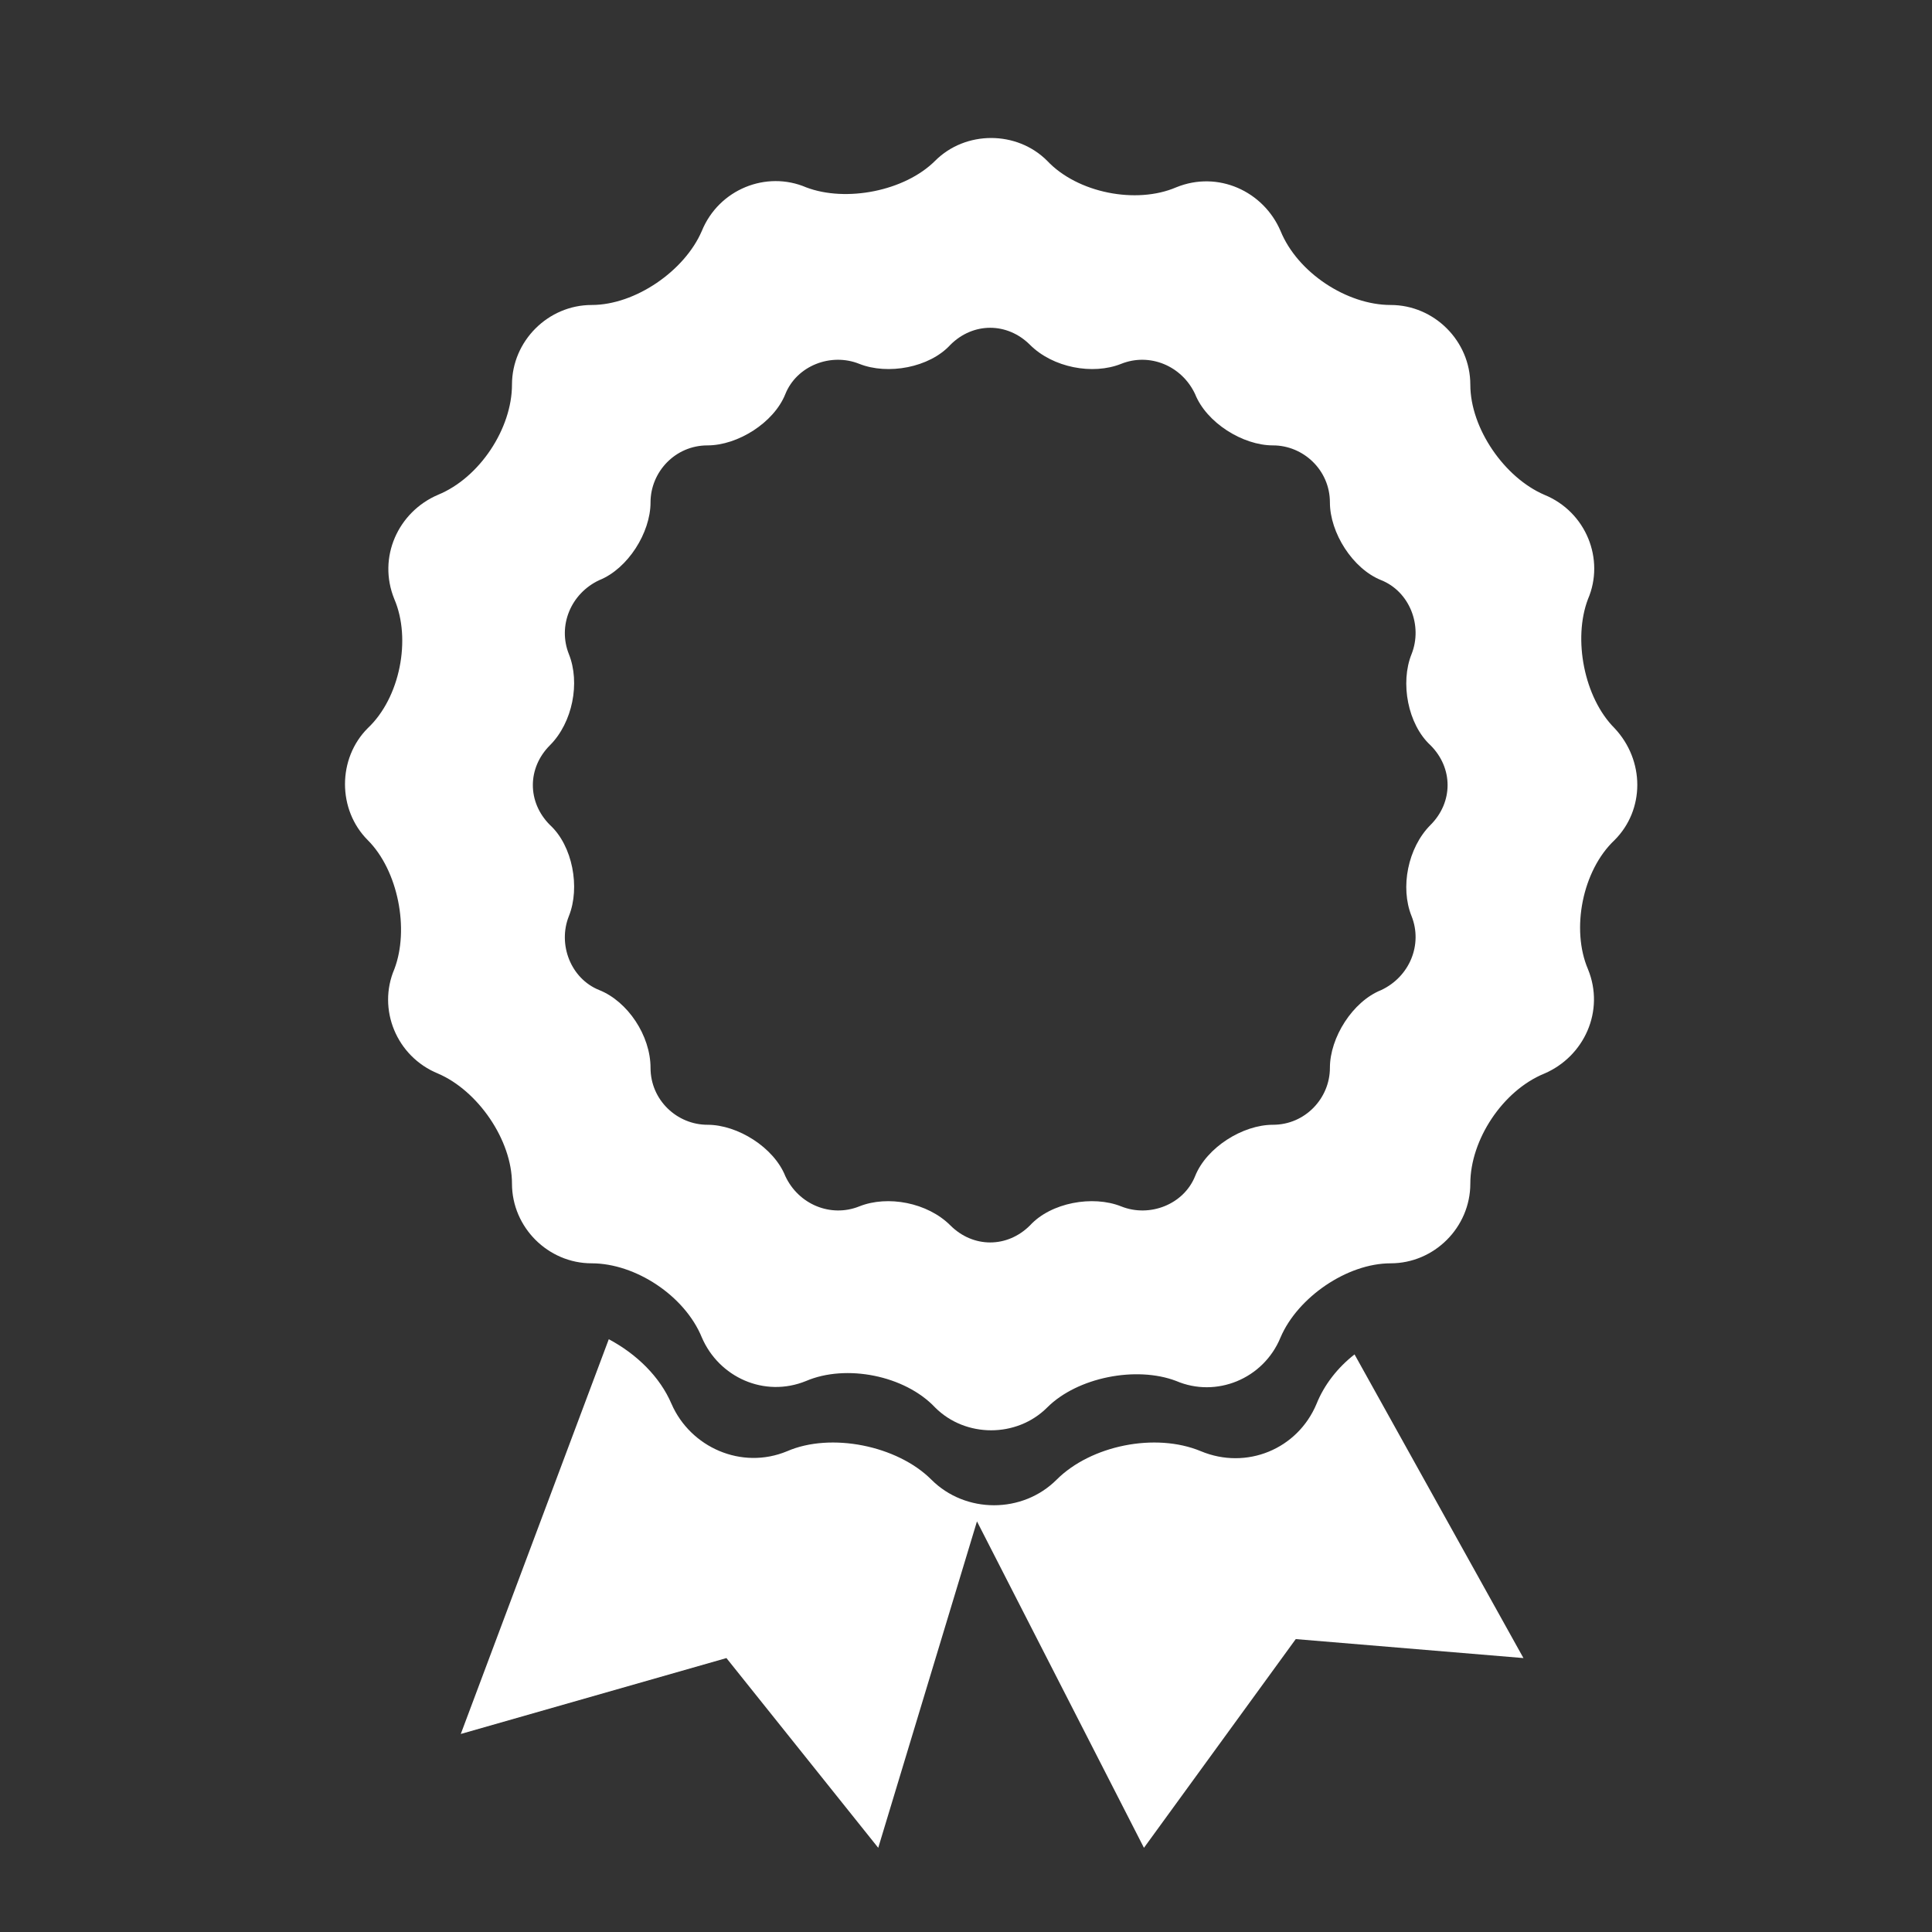
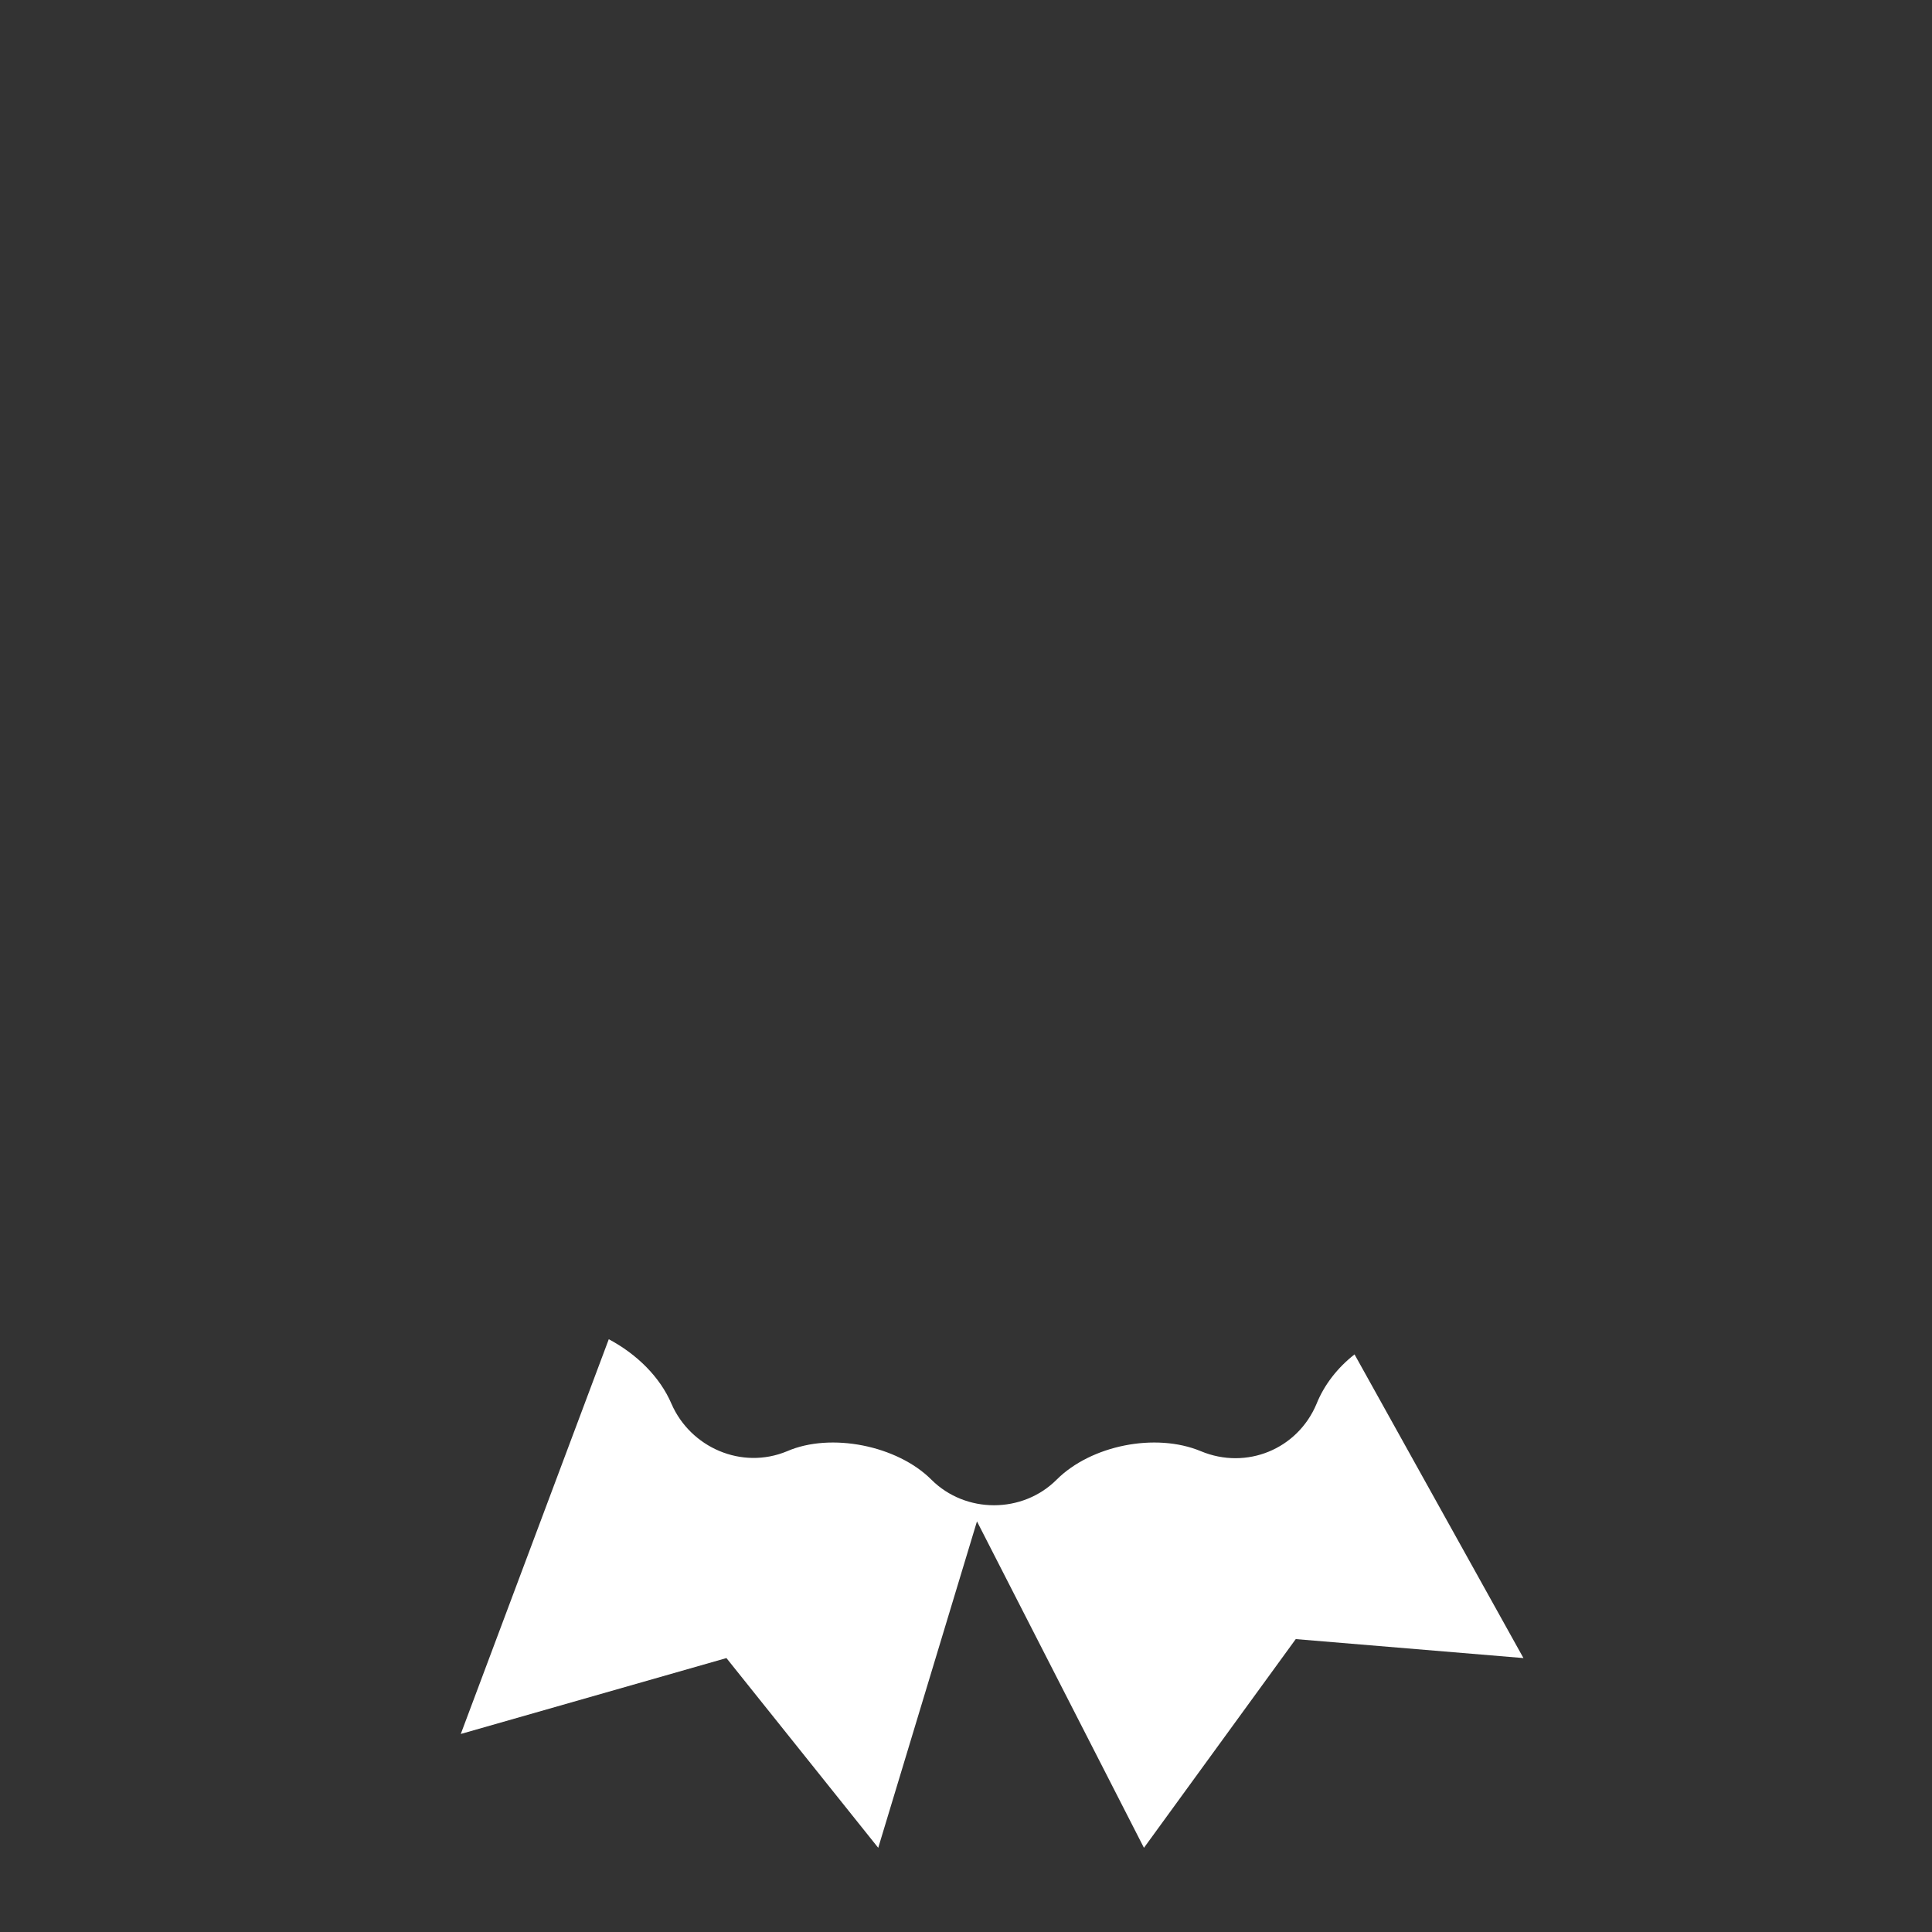
<svg xmlns="http://www.w3.org/2000/svg" width="28" height="28" viewBox="0 0 28 28" fill="none">
  <rect x="0" y="0" width="28" height="28" fill="#333333" stroke="none" />
-   <path d="M23.399 10.553C22.959 10.113 22.794 9.261 23.014 8.683C23.262 8.106 22.987 7.418 22.382 7.171C21.804 6.923 21.309 6.208 21.309 5.575C21.309 4.943 20.787 4.42 20.154 4.42C19.521 4.42 18.806 3.953 18.559 3.348C18.311 2.77 17.651 2.468 17.046 2.715C16.469 2.963 15.616 2.798 15.176 2.33C14.736 1.89 13.993 1.89 13.553 2.33C13.113 2.77 12.261 2.935 11.683 2.715C11.106 2.468 10.418 2.743 10.171 3.348C9.923 3.925 9.208 4.42 8.575 4.42C7.943 4.42 7.42 4.943 7.42 5.575C7.42 6.208 6.953 6.923 6.348 7.171C5.77 7.418 5.468 8.078 5.715 8.683C5.963 9.261 5.798 10.113 5.33 10.553C4.89 10.993 4.89 11.736 5.33 12.176C5.77 12.616 5.935 13.469 5.715 14.046C5.468 14.624 5.743 15.311 6.348 15.559C6.925 15.806 7.42 16.521 7.42 17.154C7.42 17.787 7.943 18.309 8.575 18.309C9.208 18.309 9.923 18.777 10.171 19.382C10.418 19.959 11.078 20.262 11.683 20.014C12.261 19.767 13.113 19.932 13.553 20.399C13.993 20.839 14.736 20.839 15.176 20.399C15.616 19.959 16.469 19.794 17.046 20.014C17.624 20.262 18.311 19.987 18.559 19.382C18.806 18.804 19.521 18.309 20.154 18.309C20.787 18.309 21.309 17.787 21.309 17.154C21.309 16.521 21.777 15.806 22.382 15.559C22.959 15.311 23.262 14.651 23.014 14.046C22.767 13.469 22.932 12.616 23.399 12.176C23.839 11.736 23.839 11.021 23.399 10.553ZM20.732 11.956C20.402 12.286 20.291 12.864 20.457 13.276C20.622 13.689 20.429 14.156 20.017 14.349C19.604 14.514 19.274 15.036 19.274 15.476C19.274 15.916 18.916 16.301 18.449 16.301C18.009 16.301 17.486 16.631 17.321 17.044C17.156 17.457 16.661 17.649 16.249 17.484C15.836 17.319 15.231 17.429 14.928 17.759C14.598 18.089 14.103 18.089 13.773 17.759C13.443 17.429 12.866 17.319 12.453 17.484C12.041 17.649 11.573 17.457 11.381 17.044C11.216 16.631 10.693 16.301 10.253 16.301C9.813 16.301 9.428 15.944 9.428 15.476C9.428 15.009 9.098 14.514 8.685 14.349C8.273 14.184 8.08 13.689 8.245 13.276C8.41 12.864 8.3 12.258 7.97 11.956C7.64 11.626 7.64 11.131 7.97 10.801C8.3 10.471 8.41 9.893 8.245 9.481C8.08 9.068 8.273 8.601 8.685 8.408C9.098 8.243 9.428 7.721 9.428 7.281C9.428 6.84 9.785 6.455 10.253 6.455C10.693 6.455 11.216 6.125 11.381 5.713C11.546 5.3 12.041 5.108 12.453 5.273C12.866 5.438 13.471 5.328 13.773 4.998C14.103 4.668 14.598 4.668 14.928 4.998C15.258 5.328 15.836 5.438 16.249 5.273C16.661 5.108 17.129 5.3 17.321 5.713C17.486 6.125 18.009 6.455 18.449 6.455C18.889 6.455 19.274 6.813 19.274 7.281C19.274 7.721 19.604 8.243 20.017 8.408C20.429 8.573 20.622 9.068 20.457 9.481C20.291 9.893 20.402 10.498 20.732 10.801C21.062 11.131 21.062 11.626 20.732 11.956Z" fill="white" />
  <path fill-rule="evenodd" clip-rule="evenodd" d="M19.081 20.344C18.806 21.004 18.064 21.307 17.404 21.032C16.744 20.757 15.809 20.949 15.314 21.444C14.819 21.939 13.993 21.939 13.498 21.444C13.003 20.949 12.041 20.757 11.408 21.032C10.748 21.307 10.006 20.977 9.731 20.344C9.566 19.959 9.235 19.629 8.823 19.409L6.678 25.13L10.528 24.03L12.728 26.78L14.159 22.049L16.579 26.78L18.779 23.755L22.079 24.03L19.631 19.629C19.384 19.822 19.192 20.069 19.081 20.344Z" fill="white" />
</svg>